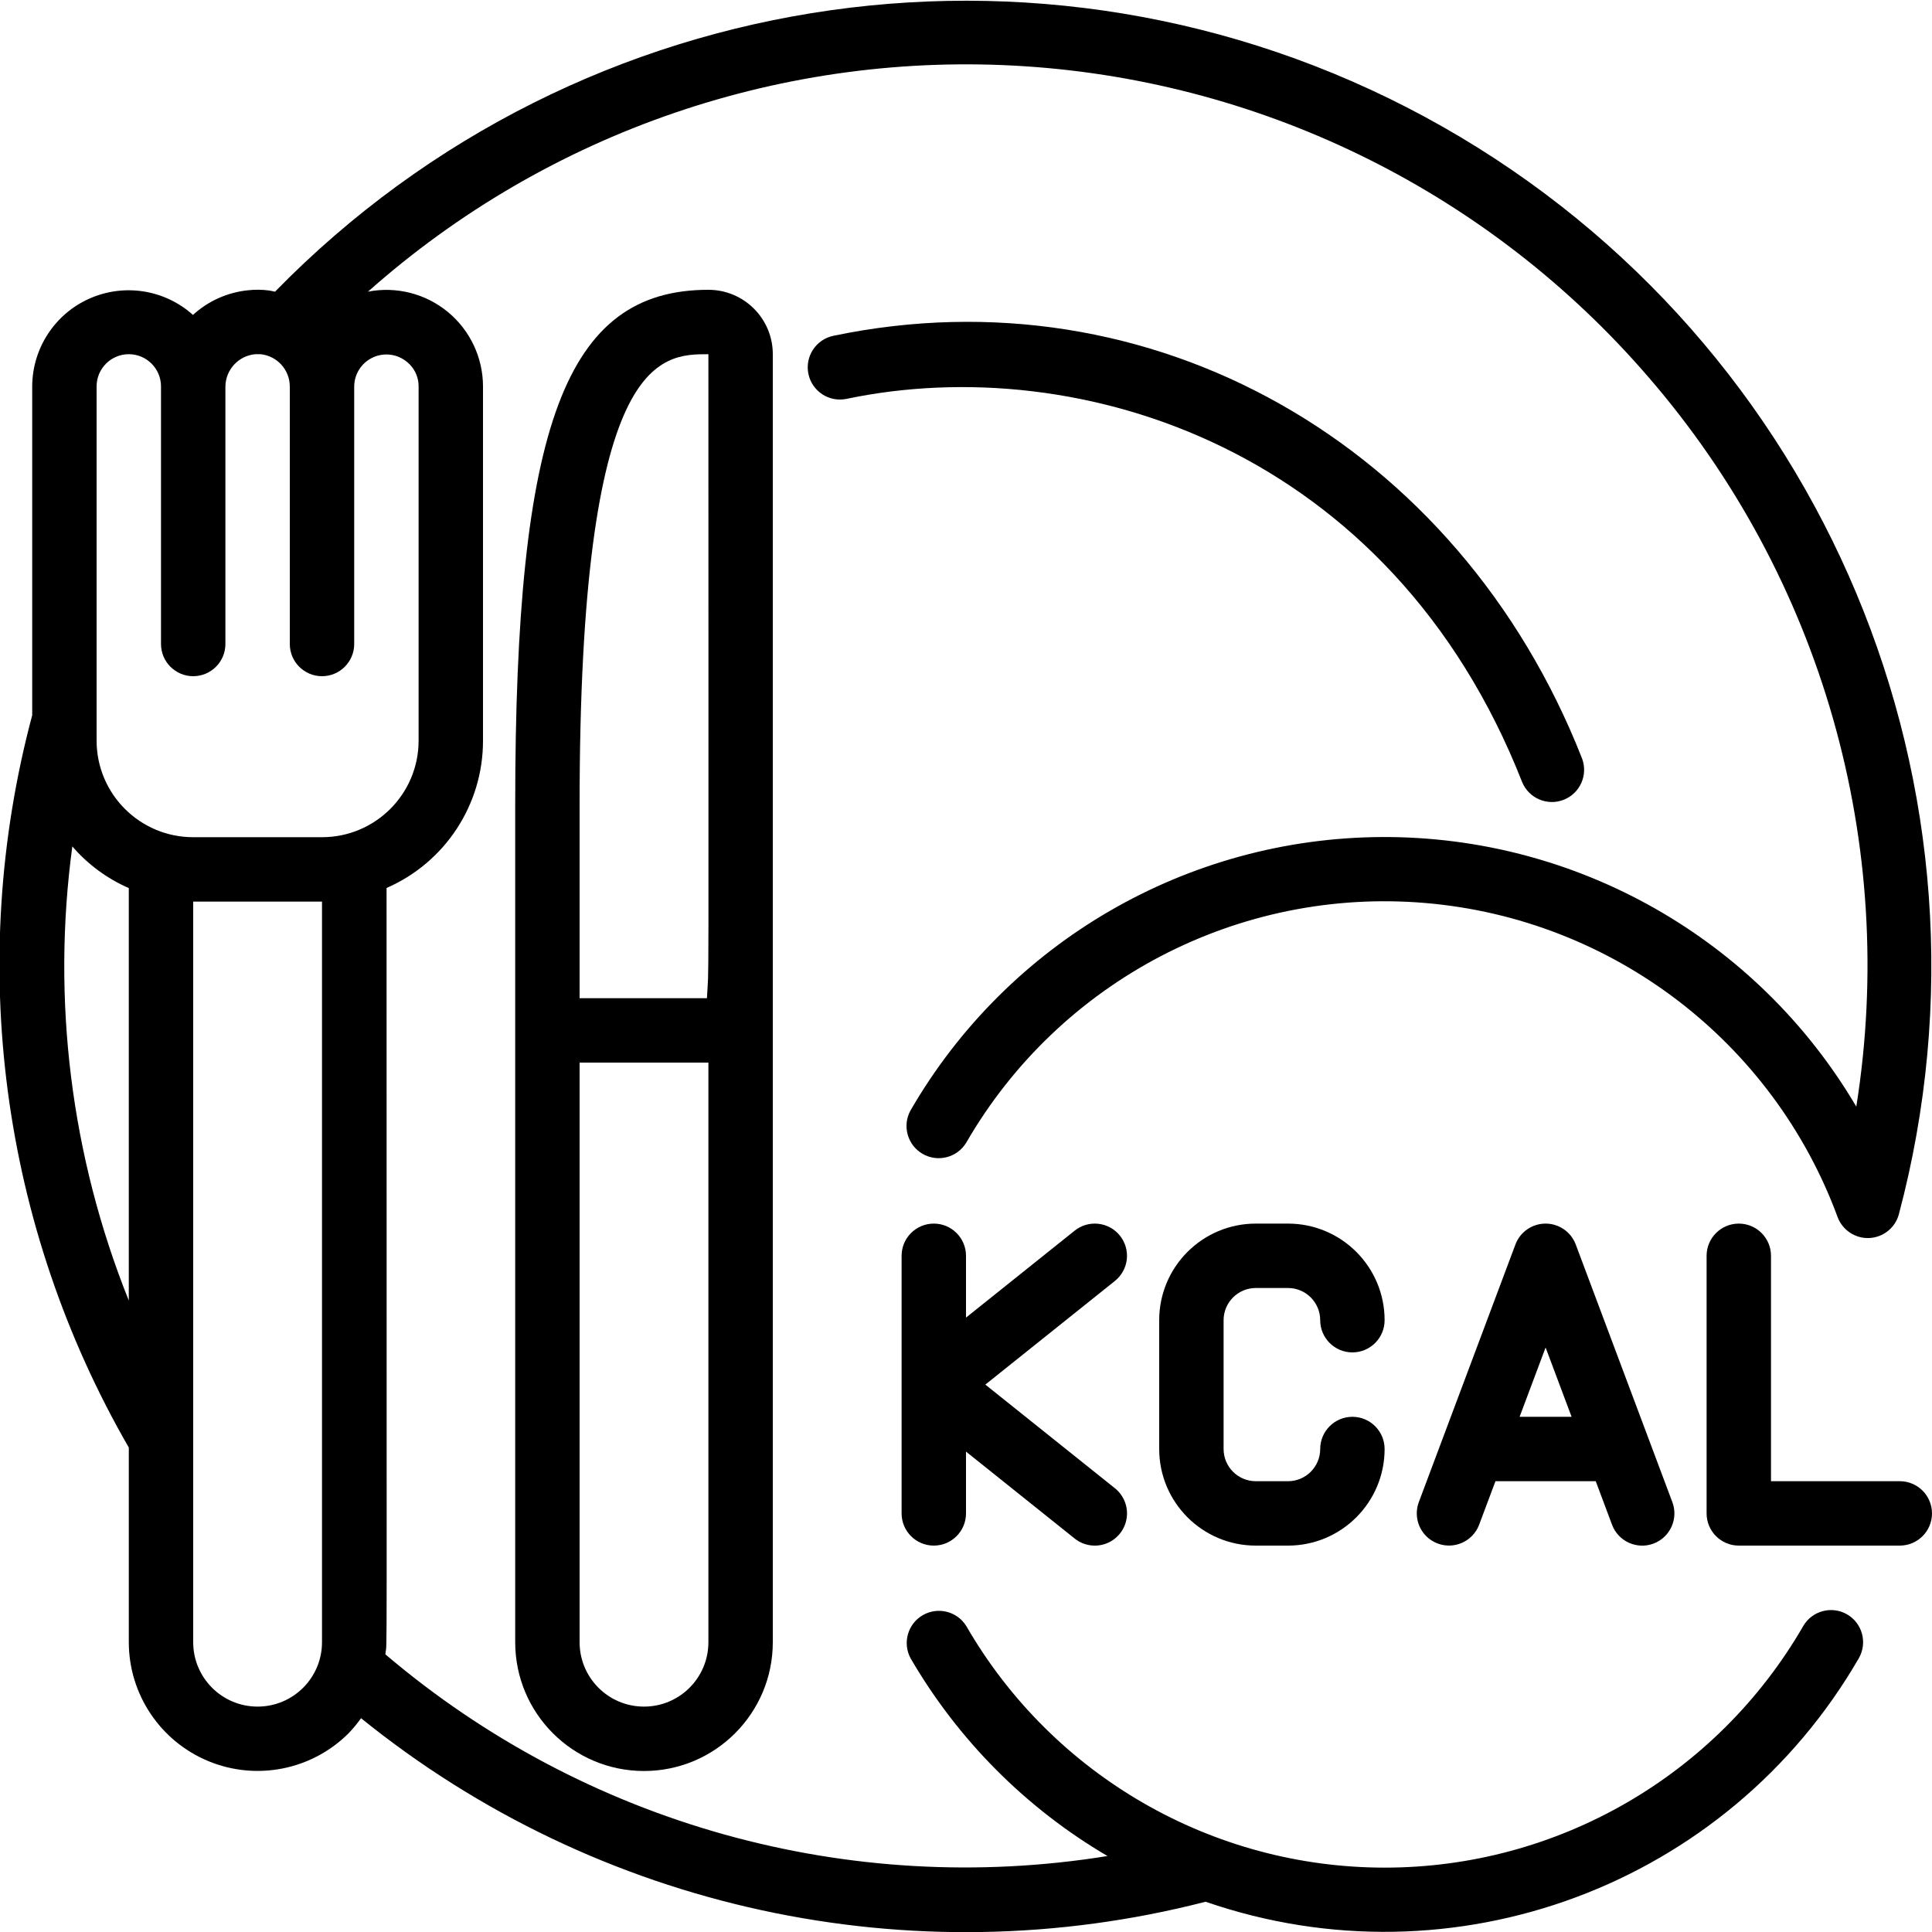
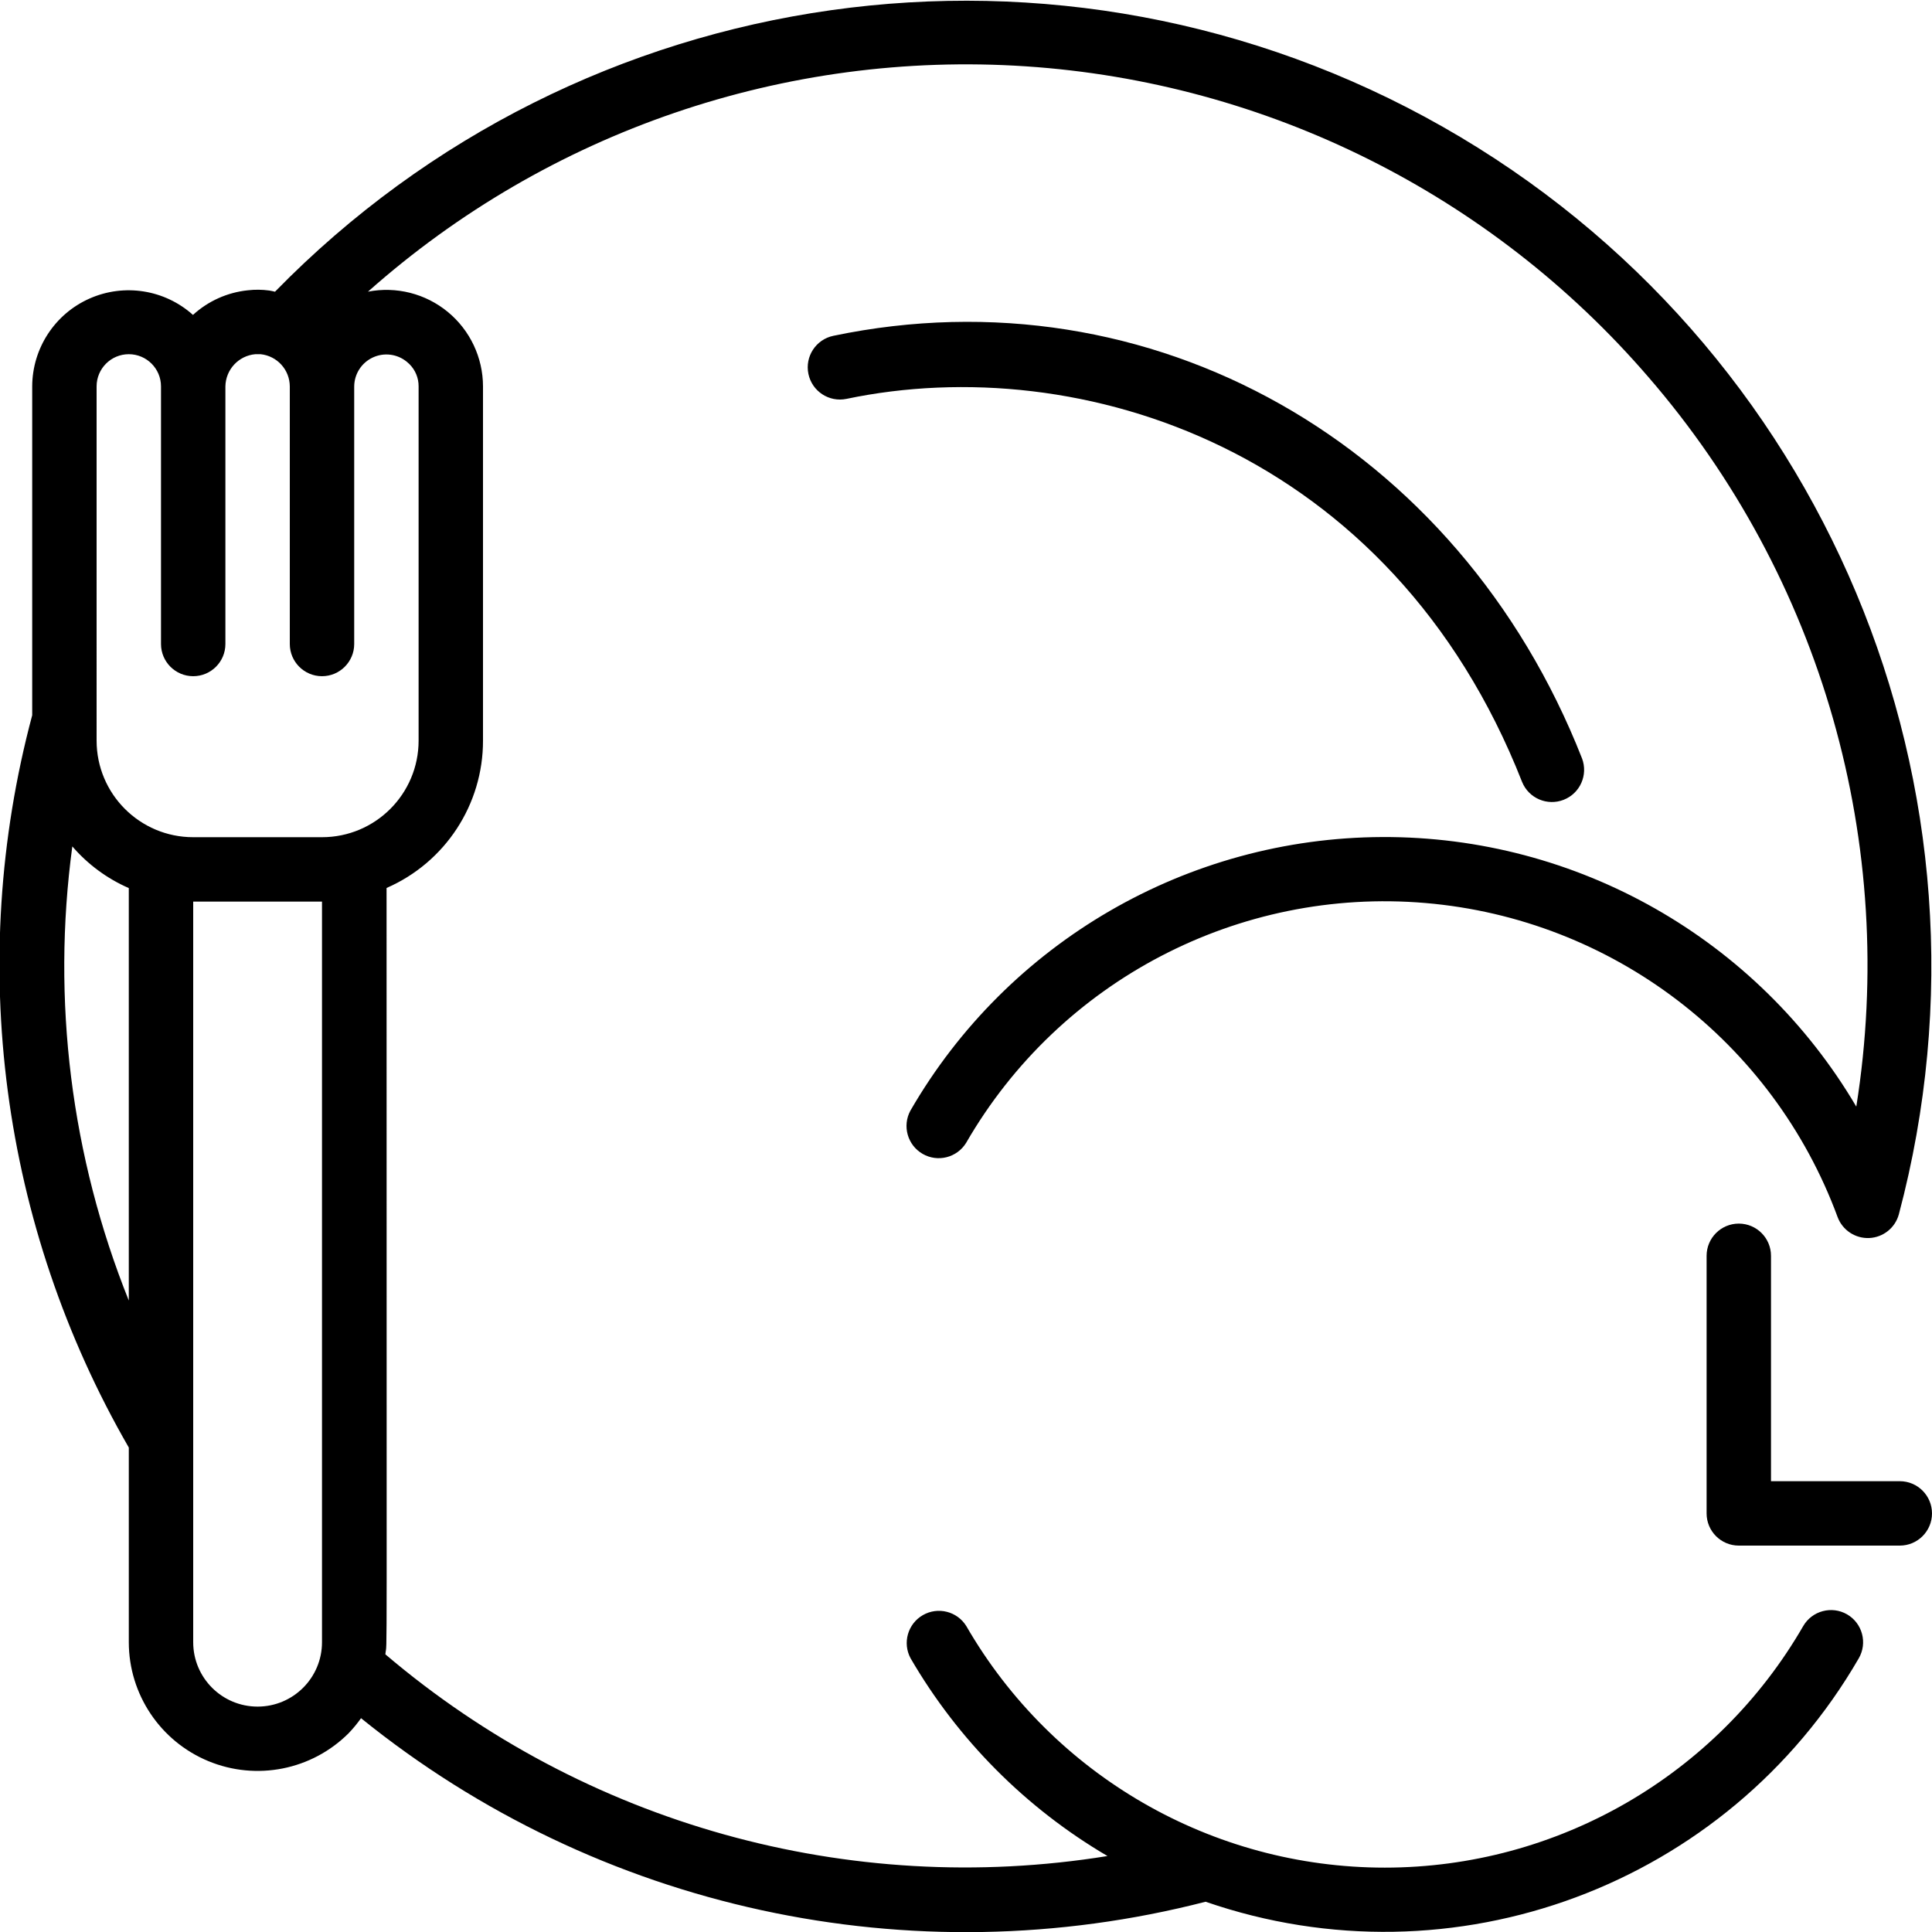
<svg xmlns="http://www.w3.org/2000/svg" height="512" viewBox="0 0 60 60" width="512">
  <g id="Page-1" fill="none" fill-rule="evenodd">
    <g id="028---Calorie-Counting" fill="rgb(0,0,0)" fill-rule="nonzero" transform="translate(-1)">
      <path id="Shape" d="m48.271 24.287c.207.506.783.751 1.291.551.509-.2.762-.771.57-1.283-3.846-9.789-13.4-15.183-23.252-13.126-.541.113-.887.643-.774 1.184s.643.887 1.184.774c7.257-1.519 16.917 1.557 20.981 11.9z" />
-       <path id="Shape" d="m21 55c2.209 0 4-1.791 4-4 0-29 0-15.046 0-19v-21c0-1.105-.895-2-2-2-4.43 0-6 4.187-6 16v26c0 2.209 1.791 4 4 4zm0-2c-1.105 0-2-.895-2-2v-18h4v18c0 1.105-.895 2-2 2zm2-42c0 21.956.019 18.632-.045 20h-3.955v-6c0-14 2.5-14 4-14z" />
      <path id="Shape" d="m58.362 50.135c-.477-.274-1.086-.111-1.362.365-2.681 4.642-7.635 7.501-12.995 7.501s-10.314-2.859-12.995-7.501c-.284-.46-.883-.61-1.351-.34s-.637.864-.38 1.34c1.476 2.539 3.582 4.654 6.115 6.141-8.032 1.296-16.228-.994-22.426-6.264.058-.611.037 2.165.037-23.8 1.821-.793 2.998-2.591 2.995-4.577v-11c-.001-.895-.402-1.743-1.093-2.313-.691-.569-1.6-.8-2.479-.629 5.599-4.974 12.958-7.495 20.431-6.998s14.434 3.969 19.325 9.64c5.396 6.231 7.762 14.527 6.465 22.667-3.07-5.211-8.677-8.398-14.725-8.372-6.048.026-11.627 3.262-14.652 8.499-.256.476-.088 1.069.38 1.34s1.066.12 1.351-.34c2.908-5.041 8.469-7.944 14.267-7.45 5.798.494 10.787 4.297 12.8 9.757.153.405.549.666.982.647.433-.02.803-.316.918-.734 3.502-13.169-2.316-27.044-14.163-33.776-11.848-6.732-26.745-4.629-36.266 5.121-.06-.011-.121-.03-.182-.037-.219-.03-.44-.032-.659-.007-.636.065-1.235.333-1.707.765-.878-.788-2.137-.986-3.215-.507-1.078.479-1.774 1.547-1.778 2.727v10.212c-2.051 7.679-.972 15.858 3 22.743v6.045c.001 1.617.976 3.074 2.47 3.693 1.494.619 3.213.277 4.357-.866.14-.146.268-.302.385-.467 7.348 5.943 17.077 8.058 26.229 5.7 7.7 2.661 16.205-.509 20.285-7.56.276-.478.113-1.088-.364-1.365zm-54.362-38.135c0-.552.448-1 1-1s1 .448 1 1v8c0 .552.448 1 1 1s1-.448 1-1v-8c.008-.522.409-.954.929-1h.165c.513.054.903.484.906 1v8c0 .552.448 1 1 1s1-.448 1-1v-8c.003-.386.228-.735.578-.898.35-.163.762-.11 1.059.136.024.024.05.047.076.068.185.183.289.433.287.694v11c0 1.657-1.343 3-3 3h-4c-1.657 0-3-1.343-3-3zm-.754 14.286c.48.557 1.08 1 1.754 1.294v12.81c-1.794-4.471-2.398-9.33-1.754-14.104zm5.754 26.714c-1.105 0-2-.895-2-2v-23h4v23c0 1.105-.895 2-2 2z" />
-       <path id="Shape" d="m35.781 38.375c-.166-.207-.407-.34-.671-.369-.264-.029-.528.047-.735.213l-3.375 2.7v-1.919c0-.552-.448-1-1-1s-1 .448-1 1v8c0 .552.448 1 1 1s1-.448 1-1v-1.919l3.375 2.7c.279.223.656.281.989.151.333-.13.571-.428.625-.781.054-.353-.085-.708-.364-.932l-4.025-3.219 4.024-3.219c.207-.166.34-.407.37-.67.029-.264-.047-.528-.213-.736z" />
-       <path id="Shape" d="m40 40h1c.552 0 1 .448 1 1s.448 1 1 1 1-.448 1-1c0-1.657-1.343-3-3-3h-1c-1.657 0-3 1.343-3 3v4c0 1.657 1.343 3 3 3h1c1.657 0 3-1.343 3-3 0-.552-.448-1-1-1s-1 .448-1 1-.448 1-1 1h-1c-.552 0-1-.448-1-1v-4c0-.552.448-1 1-1z" />
-       <path id="Shape" d="m49 38c-.417-0-.791.258-.937.649l-3 8c-.125.335-.062.711.165.986s.585.409.937.35c.352-.059.647-.302.772-.636l.506-1.349h3.114l.506 1.351c.193.517.77.78 1.287.587.517-.193.78-.77.587-1.287l-3-8c-.146-.391-.519-.651-.937-.651zm-.807 6 .807-2.152.807 2.152z" />
      <path id="Shape" d="m60 46h-4v-7c0-.552-.448-1-1-1s-1 .448-1 1v8c0 .552.448 1 1 1h5c.552 0 1-.448 1-1s-.448-1-1-1z" />
    </g>
  </g>
</svg>